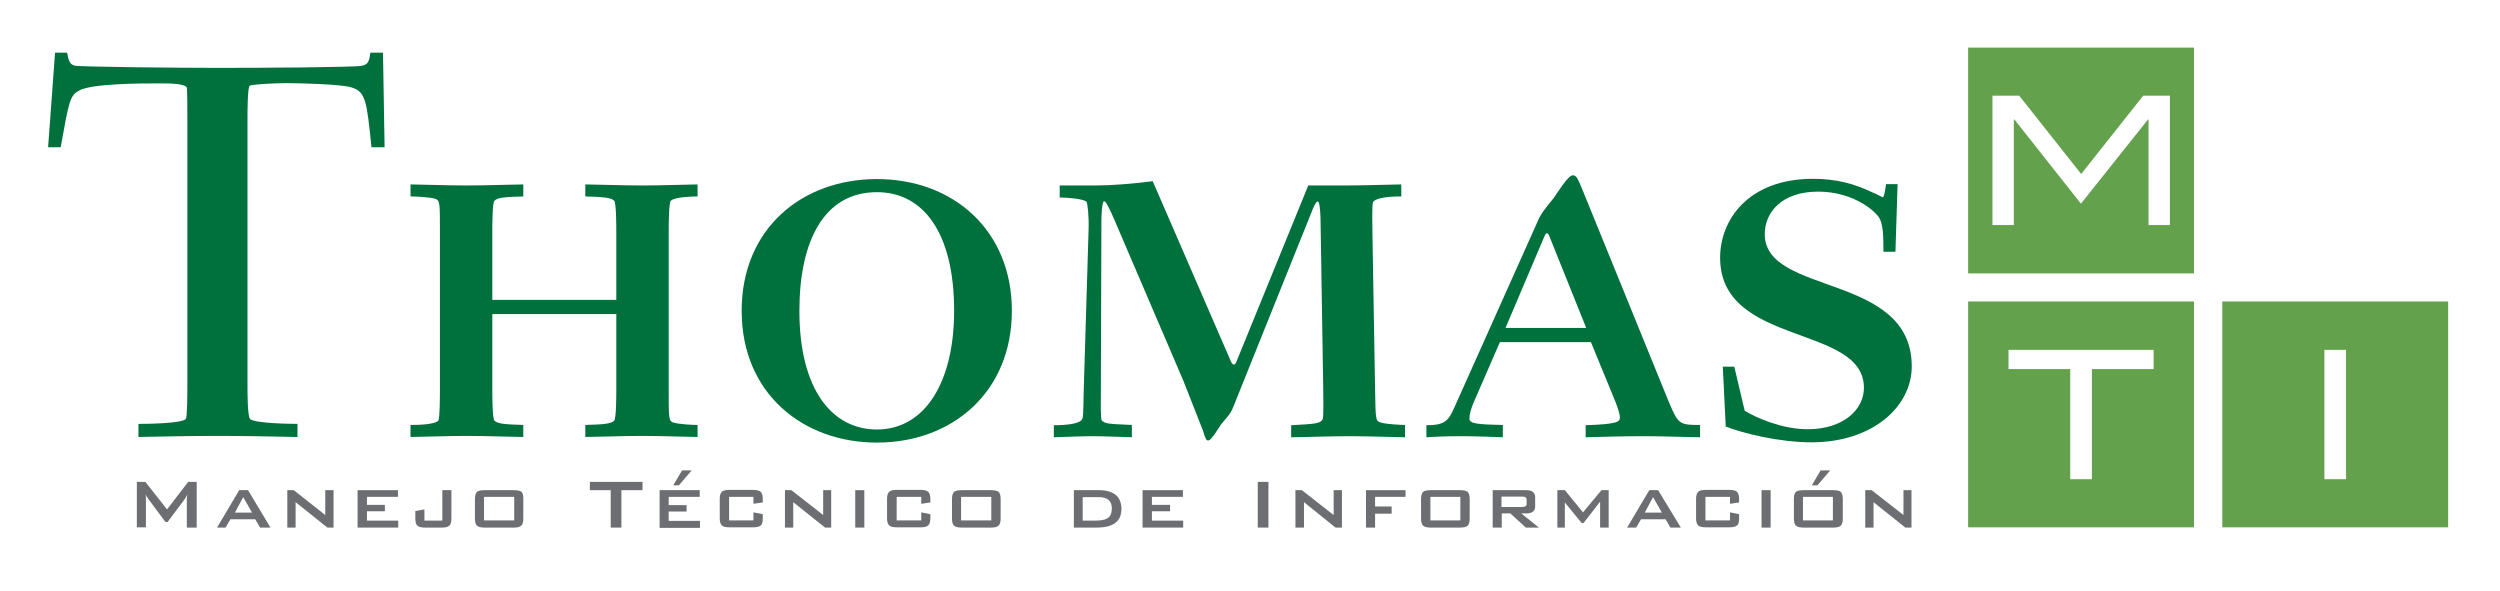
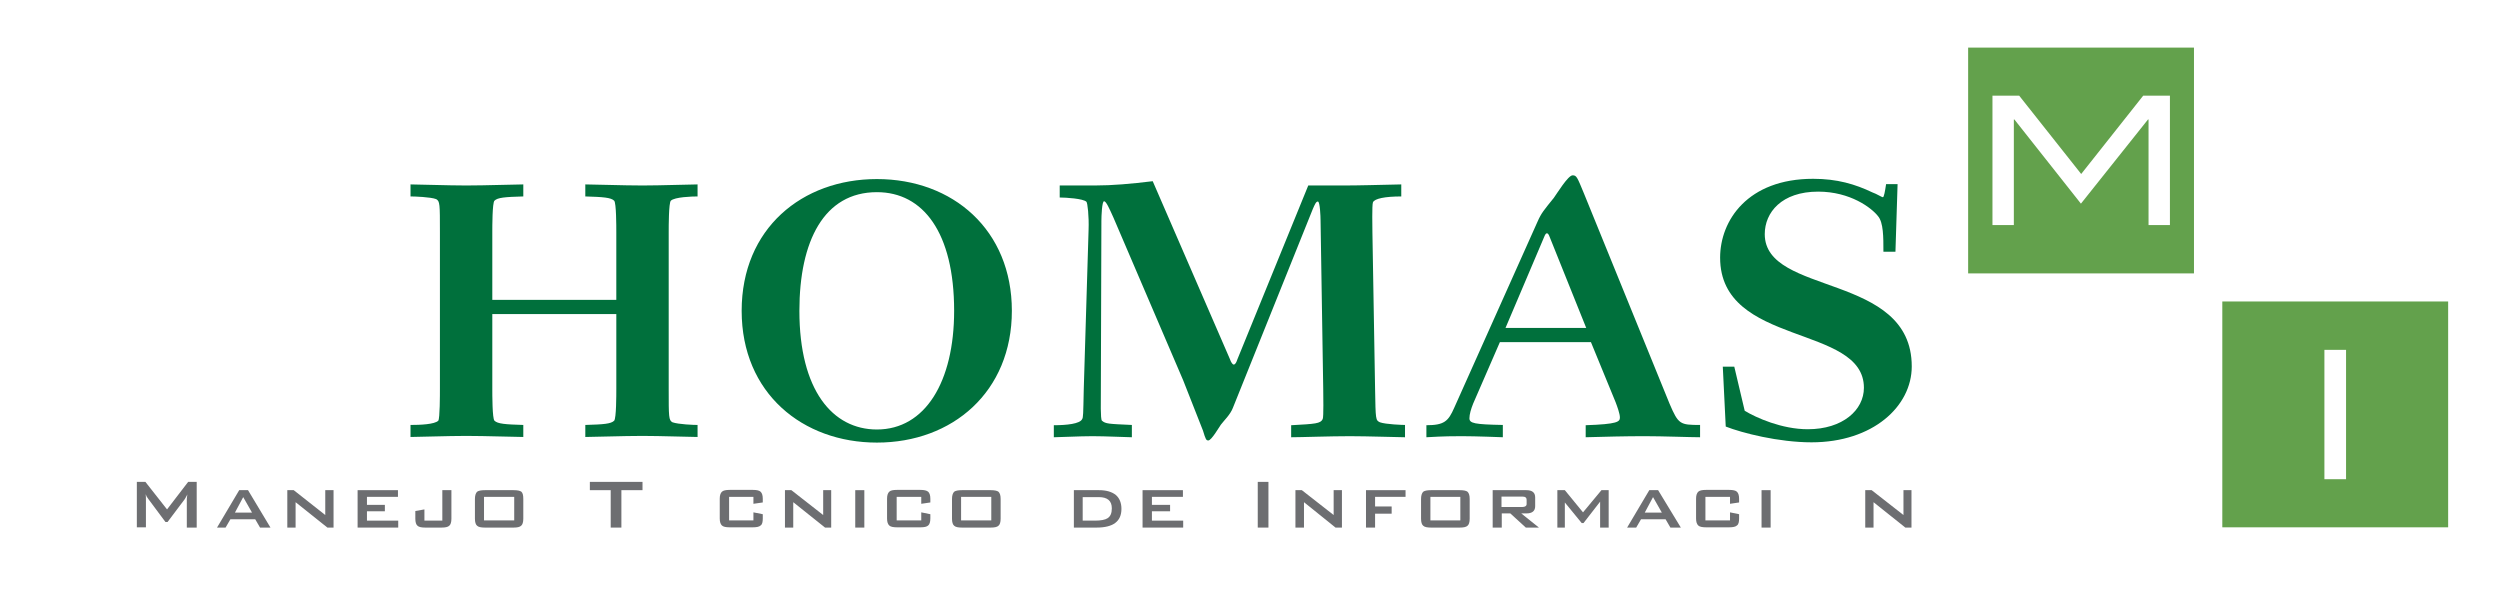
<svg xmlns="http://www.w3.org/2000/svg" version="1.1" id="Layer_1" x="0px" y="0px" viewBox="0 0 935.4 221" style="enable-background:new 0 0 935.4 221;" xml:space="preserve">
  <style type="text/css">
	.st0{fill-rule:evenodd;clip-rule:evenodd;fill:#00703C;}
	.st1{fill:#6D6E71;}
	.st2{fill-rule:evenodd;clip-rule:evenodd;fill:#63A14C;}
</style>
  <g>
-     <path class="st0" d="M111.3,158.6c-2.9,0-15.9-0.2-17.7-1.8c-1-0.8-1-10-1-12V44.3c0-2.2,0-11.4,0.8-12.2c0.8-0.6,10.2-1,13.7-1   c4.9,0,20.6,0.4,24.4,1.6c5.3,1.6,5.7,4.9,7.5,22.4h4.9l-0.6-35.4h-4.7c-0.4,3-0.8,4.4-3.1,4.9c-2.2,0.6-39.3,0.8-54,0.8   c-15.3,0-51.1-0.4-53.4-0.8c-2-0.5-2.4-1.7-3-4.9h-4.5L18,55.1h4.7c3.1-17.3,3.5-19.3,6.7-21.1c4.3-2.8,24-2.8,29.9-2.8   c4.1,0,9.8,0,10.6,1.6c0.2,0.8,0.2,10.2,0.2,11.6v100.4c0,2.2,0,11.2-0.6,12c-1.8,1.7-14.9,1.8-17.7,1.8v4.9   c9.8-0.2,20-0.4,29.7-0.4c9.8,0,20,0.2,29.8,0.4V158.6z" />
    <path class="st0" d="M184.2,112.2V86.9c0-2.2,0-11,0.8-11.8c1.2-1.2,3.9-1.4,10.8-1.6V69c-3,0-14,0.4-21.4,0.4   c-6.7,0-18-0.4-20.8-0.4v4.5c1.4,0,7.5,0.2,9.6,1c1.4,0.8,1.4,1.8,1.4,12.4v58.6c0,2.3,0,11-0.6,11.9c-1.4,1.4-6.9,1.6-10.4,1.6   v4.5c2.8,0,14-0.4,20.8-0.4c7.3,0,18.3,0.4,21.4,0.4V159c-6.7-0.2-9.6-0.4-10.8-1.6c-0.8-0.8-0.8-9.6-0.8-11.9v-28h46.4v28   c0,2.3,0,11-0.8,11.9c-1.2,1.2-3.9,1.4-10.8,1.6v4.5c3.3,0,14.1-0.4,21.4-0.4c6.7,0,17.9,0.4,20.6,0.4V159c-1.4,0-7.1-0.2-9.4-1   c-1.4-0.8-1.4-1.9-1.4-12.5V86.9c0-2.2,0-11,0.8-11.8c1.4-1.4,8-1.6,10-1.6V69c-2.6,0-13.8,0.4-20.6,0.4c-7.3,0-18.1-0.4-21.4-0.4   v4.5c6.7,0.2,9.6,0.4,10.8,1.6c0.8,0.8,0.8,9.6,0.8,11.8v25.3L184.2,112.2L184.2,112.2z" />
    <path class="st0" d="M277.5,116.3c0,30.9,22.9,49.3,50.6,49.3c28.3,0,50.5-19,50.5-49.3c0-30.2-22-49.3-50.5-49.3   C300.1,67,277.5,85.5,277.5,116.3 M299.1,116.3c0-26.1,9.2-44.4,29-44.4c17.3,0,28.9,15.1,28.9,44.4c0,26.5-10.8,44.4-28.9,44.4   C311.5,160.7,299.1,146,299.1,116.3" />
    <path class="st0" d="M489.5,69.4l-26.5,65c-0.4,1.2-0.8,2-1.4,2c-0.4,0-1-0.8-1.4-2l-28.9-66.6c-8.2,1-15.1,1.6-21.6,1.6h-13.2v4.5   c2.3,0,8.8,0.4,10,1.6c0.4,0.4,1,5.3,0.8,10.6l-1.8,59.5c-0.2,9.6-0.2,10.6-0.6,11.2c-0.8,1.8-5.9,2.3-10.6,2.3v4.5   c2.3,0,9.6-0.4,14.5-0.4s12.8,0.4,14.7,0.4V159c-8.8-0.4-9.8-0.4-11.2-1.6c-0.6-0.6-0.4-7.3-0.4-11.9l0.2-62.9c0-1.6,0.2-7.3,1-7.3   s2,2.8,3.5,6.1l26.1,60.9l7.4,18.8c1,3.3,1.2,3.7,2,3.7c1.2,0,4.1-5.1,4.7-5.9c1.2-1.6,3.5-3.7,4.5-6.3l29.9-74.4   c0.8-1.8,1.2-2.8,1.9-2.8c0.8,0,1,5.7,1,7.1l1,63.1c0,2.1,0.2,10.4-0.2,11.2c-0.8,1.7-2.7,1.8-11.8,2.3v4.5c3.7,0,14.5-0.4,22-0.4   c6.5,0,18.1,0.4,20.6,0.4V159c-0.8,0-7.2-0.2-9.4-1c-1.6-0.8-1.6-0.8-1.8-12.5l-1-58.6c0-1.6-0.2-10.2,0.2-11.2   c0.6-1.4,4.5-2.2,10.6-2.2V69c-9.2,0.2-15.9,0.4-21.4,0.4H489.5z" />
    <path class="st0" d="M595.3,128.1l9.2,22.4c0.6,1.6,1.6,4.3,1.6,5.7c0,1.6-0.8,2.5-12.8,2.9v4.5c7.3-0.2,14.8-0.4,22-0.4   c6.9,0,17.1,0.4,20.8,0.4V159c-7.5,0-8.1-0.2-11.4-7.9l-32-78.6c-2.6-6.3-2.8-6.9-4.3-6.9c-1.7,0-5.9,6.9-7,8.4   c-3.7,4.6-4.7,5.7-6.1,8.9l-31.2,69.7c-2.2,5-3.7,6.5-10.4,6.5v4.5c7-0.4,10.2-0.4,13.3-0.4c5.3,0,15.1,0.4,15.3,0.4V159   c-10.6-0.2-12.5-0.6-12.5-2.5c0-1.5,0.6-3.5,1.4-5.5l10-23h34.1V128.1z M563.3,122.7L578,88.1c0.2-0.4,0.4-0.8,0.8-0.8   c0.4,0,0.6,0.4,0.8,0.8l13.9,34.6H563.3z" />
    <path class="st0" d="M648.9,137.2h-4.3l1.1,22.4c6.1,2.4,19.8,5.9,32.1,5.9c23,0,37.5-13.5,37.5-28.4c0-35.2-55-26.3-55-49.5   c0-8.1,6.3-15.9,20-15.9c12,0,20,6.1,22.4,9.2c2,2.4,2,7.7,2,13.3h4.5l0.8-25.3h-4.3c-0.4,2.7-0.8,4.9-1.2,4.9s-2.4-1.3-3.9-1.8   c-6.5-3.1-13.2-5.1-22.2-5.1c-24.5,0-34.8,15.6-34.8,29.5c0,33.4,53.8,24.8,53.8,48.7c0,8.3-7.9,15.5-21,15.5   c-9.7,0-19.3-4.3-23.6-6.9L648.9,137.2z" />
    <path class="st1" d="M51.2,197.4v-17.1h3.2l8.1,10.3l7.9-10.3h3.2v17.1h-3.7v-10.6c0-0.4,0.1-1,0.2-1.8c-0.4,0.9-0.8,1.4-1,1.8   l-6.4,8.5h-0.8l-6.4-8.6c-0.5-0.6-0.8-1.2-1-1.8c0.1,0.7,0.1,1.3,0.1,1.8v10.6h-3.4V197.4z" />
    <path class="st1" d="M81.2,197.4l8.3-14h3.3l8.4,14h-3.9l-1.8-3.1h-9.3l-1.8,3.1H81.2z M87.9,191.8h6.4L91,186L87.9,191.8z" />
    <polygon class="st1" points="107.5,197.4 107.5,183.4 109.9,183.4 121.7,192.7 121.7,183.4 124.8,183.4 124.8,197.4 122.5,197.4    110.6,187.9 110.6,197.4  " />
    <polygon class="st1" points="133.8,197.4 133.8,183.4 148.9,183.4 148.9,185.9 137.3,185.9 137.3,188.9 144,188.9 144,191.3    137.3,191.3 137.3,194.8 149,194.8 149,197.4  " />
    <path class="st1" d="M159.1,197.4c-1.4,0-2.4-0.2-2.9-0.7c-0.5-0.4-0.8-1.3-0.8-2.6v-2.9l3.4-0.6v4.2h6.7v-11.4h3.4v10.7   c0,1.3-0.3,2.2-0.8,2.6c-0.5,0.5-1.5,0.7-2.9,0.7L159.1,197.4L159.1,197.4z" />
    <path class="st1" d="M177.7,186.7c0-1.3,0.3-2.2,0.8-2.7c0.5-0.4,1.5-0.6,2.9-0.6h10.8c1.4,0,2.4,0.2,2.9,0.6   c0.5,0.5,0.7,1.3,0.7,2.7v7.4c0,1.3-0.3,2.2-0.8,2.6c-0.5,0.5-1.5,0.7-2.8,0.7h-10.8c-1.4,0-2.4-0.2-2.9-0.7   c-0.5-0.4-0.8-1.3-0.8-2.6L177.7,186.7L177.7,186.7z M181.1,194.7h11.3v-8.8h-11.3V194.7z" />
    <polygon class="st1" points="232.5,183.4 232.5,197.4 228.5,197.4 228.5,183.4 220.7,183.4 220.7,180.3 240.4,180.3 240.4,183.4     " />
-     <path class="st1" d="M246.8,197.4v-14h15v2.5h-11.6v3.1h6.7v2.4h-6.7v3.5h11.7v2.6h-15.1V197.4z M251.9,181.6l3.3-5.6h3.6l-4.8,5.6   H251.9z" />
    <path class="st1" d="M281.9,185.9h-9.1v8.8h9.1v-3l3.5,0.7v1.6c0,1.3-0.2,2.2-0.8,2.6c-0.5,0.5-1.5,0.7-2.9,0.7H273   c-1.4,0-2.4-0.2-2.9-0.7s-0.8-1.3-0.8-2.6v-7.4c0-1.3,0.3-2.1,0.8-2.6s1.5-0.7,2.9-0.7h8.7c1.4,0,2.4,0.2,2.9,0.7s0.8,1.3,0.8,2.6   v1.4l-3.5,0.5V185.9z" />
    <polygon class="st1" points="293.7,197.4 293.7,183.4 296.1,183.4 308,192.7 308,183.4 311,183.4 311,197.4 308.7,197.4    296.8,187.9 296.8,197.4  " />
    <rect x="320" y="183.4" class="st1" width="3.4" height="14" />
    <path class="st1" d="M344.7,185.9h-9.2v8.8h9.2v-3l3.4,0.7v1.6c0,1.3-0.3,2.2-0.8,2.6c-0.5,0.5-1.5,0.7-2.9,0.7h-8.8   c-1.4,0-2.4-0.2-2.9-0.7s-0.8-1.3-0.8-2.6v-7.4c0-1.3,0.3-2.1,0.8-2.6s1.4-0.7,2.9-0.7h8.8c1.4,0,2.3,0.2,2.9,0.7   c0.5,0.5,0.8,1.3,0.8,2.6v1.4l-3.4,0.5V185.9z" />
    <path class="st1" d="M356.2,186.7c0-1.3,0.3-2.2,0.8-2.7c0.5-0.4,1.5-0.6,2.9-0.6h10.8c1.4,0,2.4,0.2,2.9,0.6   c0.5,0.5,0.8,1.3,0.8,2.7v7.4c0,1.3-0.3,2.2-0.8,2.6c-0.5,0.5-1.5,0.7-2.9,0.7h-10.8c-1.4,0-2.4-0.2-2.9-0.7   c-0.5-0.4-0.8-1.3-0.8-2.6V186.7z M359.6,194.7h11.3v-8.8h-11.3V194.7z" />
    <path class="st1" d="M401.8,197.4v-14h9.4c2.7,0,4.8,0.6,6.3,1.8c1.4,1.2,2.1,3,2.1,5.2c0,4.7-3.1,7-9.3,7H401.8z M405.2,194.8h4.4   c2.3,0,3.9-0.3,4.8-0.9c1.1-0.7,1.6-1.9,1.6-3.7c0-2.8-1.6-4.2-4.9-4.2h-6v8.8H405.2z" />
    <polygon class="st1" points="427.5,197.4 427.5,183.4 442.6,183.4 442.6,185.9 431,185.9 431,188.9 437.8,188.9 437.8,191.3    431,191.3 431,194.8 442.7,194.8 442.7,197.4  " />
    <rect x="470.6" y="180.3" class="st1" width="4" height="17.1" />
    <polygon class="st1" points="484.7,197.4 484.7,183.4 487.1,183.4 499,192.7 499,183.4 502.1,183.4 502.1,197.4 499.7,197.4    487.9,187.9 487.9,197.4  " />
    <polygon class="st1" points="511.1,197.4 511.1,183.4 525.9,183.4 525.9,185.9 514.5,185.9 514.5,189.5 520.7,189.5 520.7,192.2    514.5,192.2 514.5,197.4  " />
    <path class="st1" d="M531.7,186.7c0-1.3,0.3-2.2,0.8-2.7c0.5-0.4,1.5-0.6,2.9-0.6h10.8c1.4,0,2.4,0.2,2.9,0.6   c0.5,0.5,0.8,1.3,0.8,2.7v7.4c0,1.3-0.3,2.2-0.8,2.6c-0.5,0.5-1.5,0.7-2.9,0.7h-10.8c-1.4,0-2.4-0.2-2.9-0.7   c-0.5-0.4-0.8-1.3-0.8-2.6V186.7z M535.2,194.7h11.2v-8.8h-11.2V194.7z" />
    <path class="st1" d="M558.5,197.4v-14h12.6c2.2,0,3.3,0.9,3.3,2.7v3.3c0,1.8-1.1,2.7-3.3,2.7h-1.9l6.6,5.3h-4.9l-5.8-5.3h-3.2v5.3   H558.5z M569.6,185.8h-7.8v3.9h7.8c1,0,1.6-0.4,1.6-1.1V187C571.2,186.2,570.7,185.8,569.6,185.8" />
    <polygon class="st1" points="582.7,197.4 582.7,183.4 585.5,183.4 592.3,191.7 599.2,183.4 601.9,183.4 601.9,197.4 598.7,197.4    598.7,187.7 592.5,195.7 591.8,195.7 585.5,188 585.5,197.4  " />
    <path class="st1" d="M608.8,197.4l8.3-14h3.3l8.5,14H625l-1.8-3.1H614l-1.8,3.1H608.8z M615.4,191.8h6.4l-3.3-5.8L615.4,191.8z" />
    <path class="st1" d="M647.3,185.9h-9.2v8.8h9.2v-3l3.4,0.7v1.6c0,1.3-0.2,2.2-0.8,2.6c-0.5,0.5-1.5,0.7-2.9,0.7h-8.7   c-1.4,0-2.4-0.2-2.9-0.7s-0.8-1.3-0.8-2.6v-7.4c0-1.3,0.3-2.1,0.8-2.6s1.5-0.7,2.9-0.7h8.7c1.4,0,2.4,0.2,2.9,0.7s0.8,1.3,0.8,2.6   v1.4l-3.4,0.5V185.9z" />
    <rect x="659.1" y="183.4" class="st1" width="3.4" height="14" />
-     <path class="st1" d="M671.2,186.7c0-1.3,0.2-2.2,0.8-2.7c0.5-0.4,1.5-0.6,2.9-0.6h10.9c1.4,0,2.4,0.2,2.9,0.6   c0.5,0.5,0.8,1.3,0.8,2.7v7.4c0,1.3-0.3,2.2-0.8,2.6c-0.5,0.5-1.5,0.7-2.9,0.7h-10.9c-1.4,0-2.4-0.2-2.9-0.7   c-0.5-0.4-0.8-1.3-0.8-2.6V186.7z M674.6,194.7h11.2v-8.8h-11.2V194.7z M677.9,181.6l3.3-5.6h3.6l-4.8,5.6H677.9z" />
    <polygon class="st1" points="697.9,197.4 697.9,183.4 700.3,183.4 712.2,192.7 712.2,183.4 715.2,183.4 715.2,197.4 712.9,197.4    701,187.9 701,197.4  " />
    <path class="st2" d="M736.4,102.3h84.5V17.8h-84.5V102.3z M811.9,84.2h-8V44.7h-0.2l-25.1,31.5l-24.9-31.5h-0.2v39.5h-8V35.8h10   l23.2,29.3l23.2-29.3h10V84.2z" />
-     <path class="st2" d="M736.4,197.3h84.5v-84.5h-84.5V197.3z M805.8,138.1h-23.1v41.2h-8.1v-41.2h-23.1v-7.2h54.3L805.8,138.1   L805.8,138.1z" />
    <path class="st2" d="M831.5,197.3H916v-84.5h-84.5V197.3z M877.8,179.3h-8.1v-48.4h8.1V179.3z" />
  </g>
</svg>